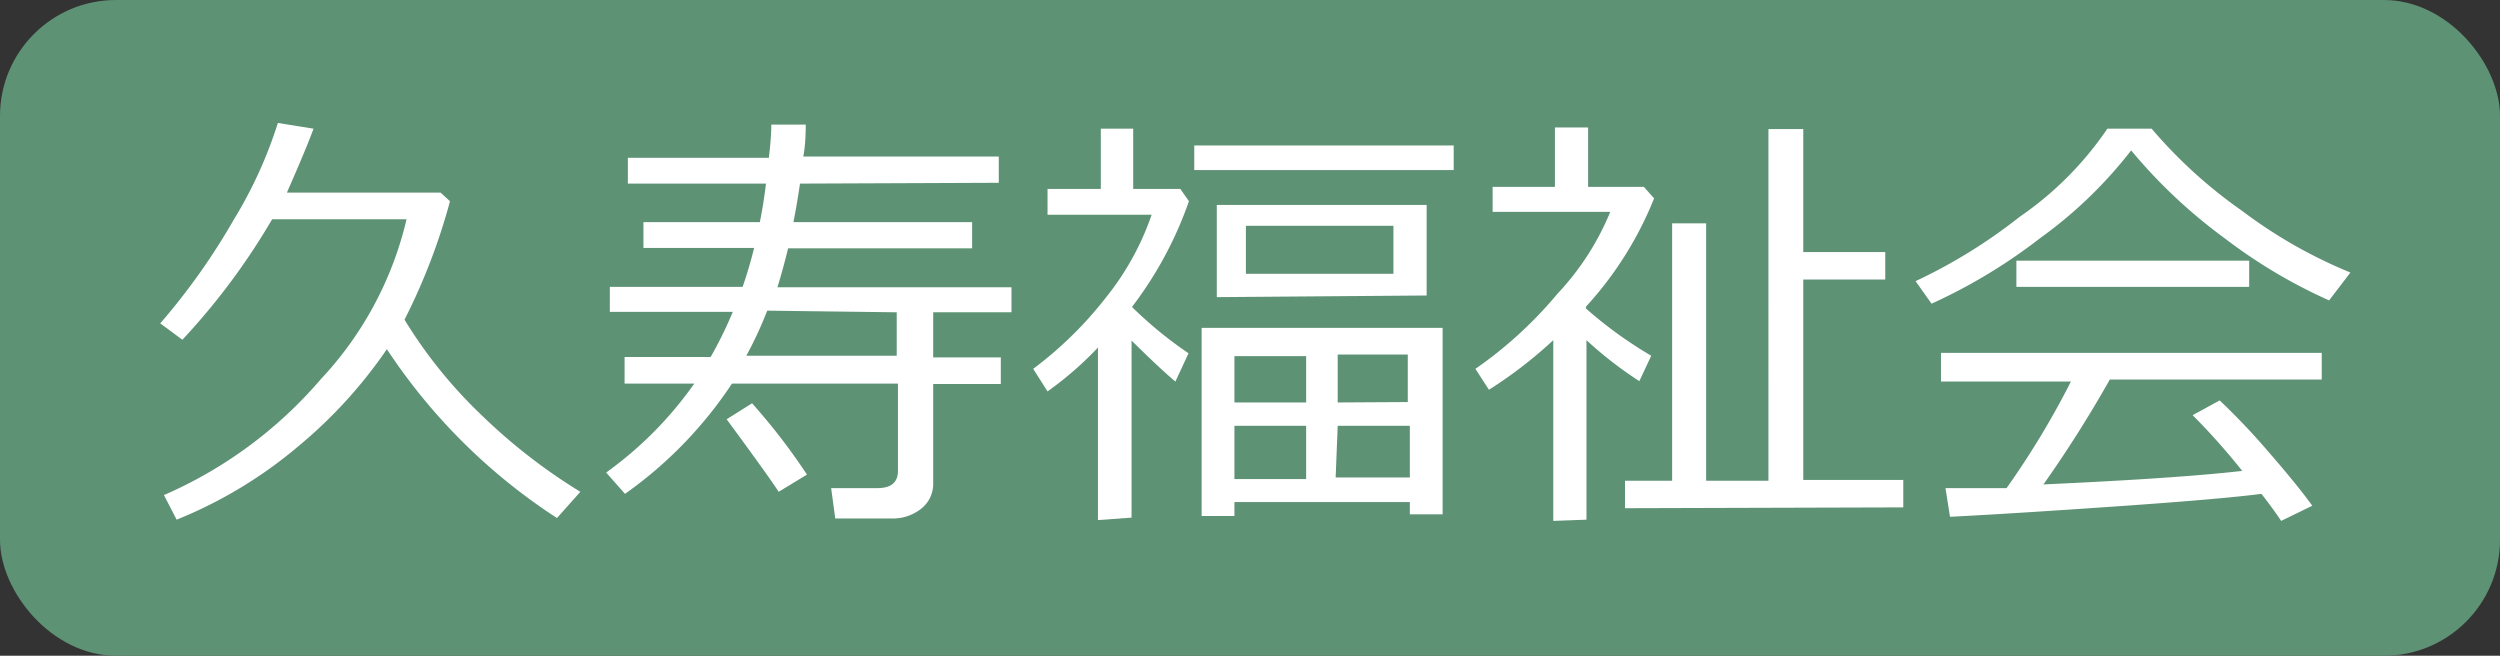
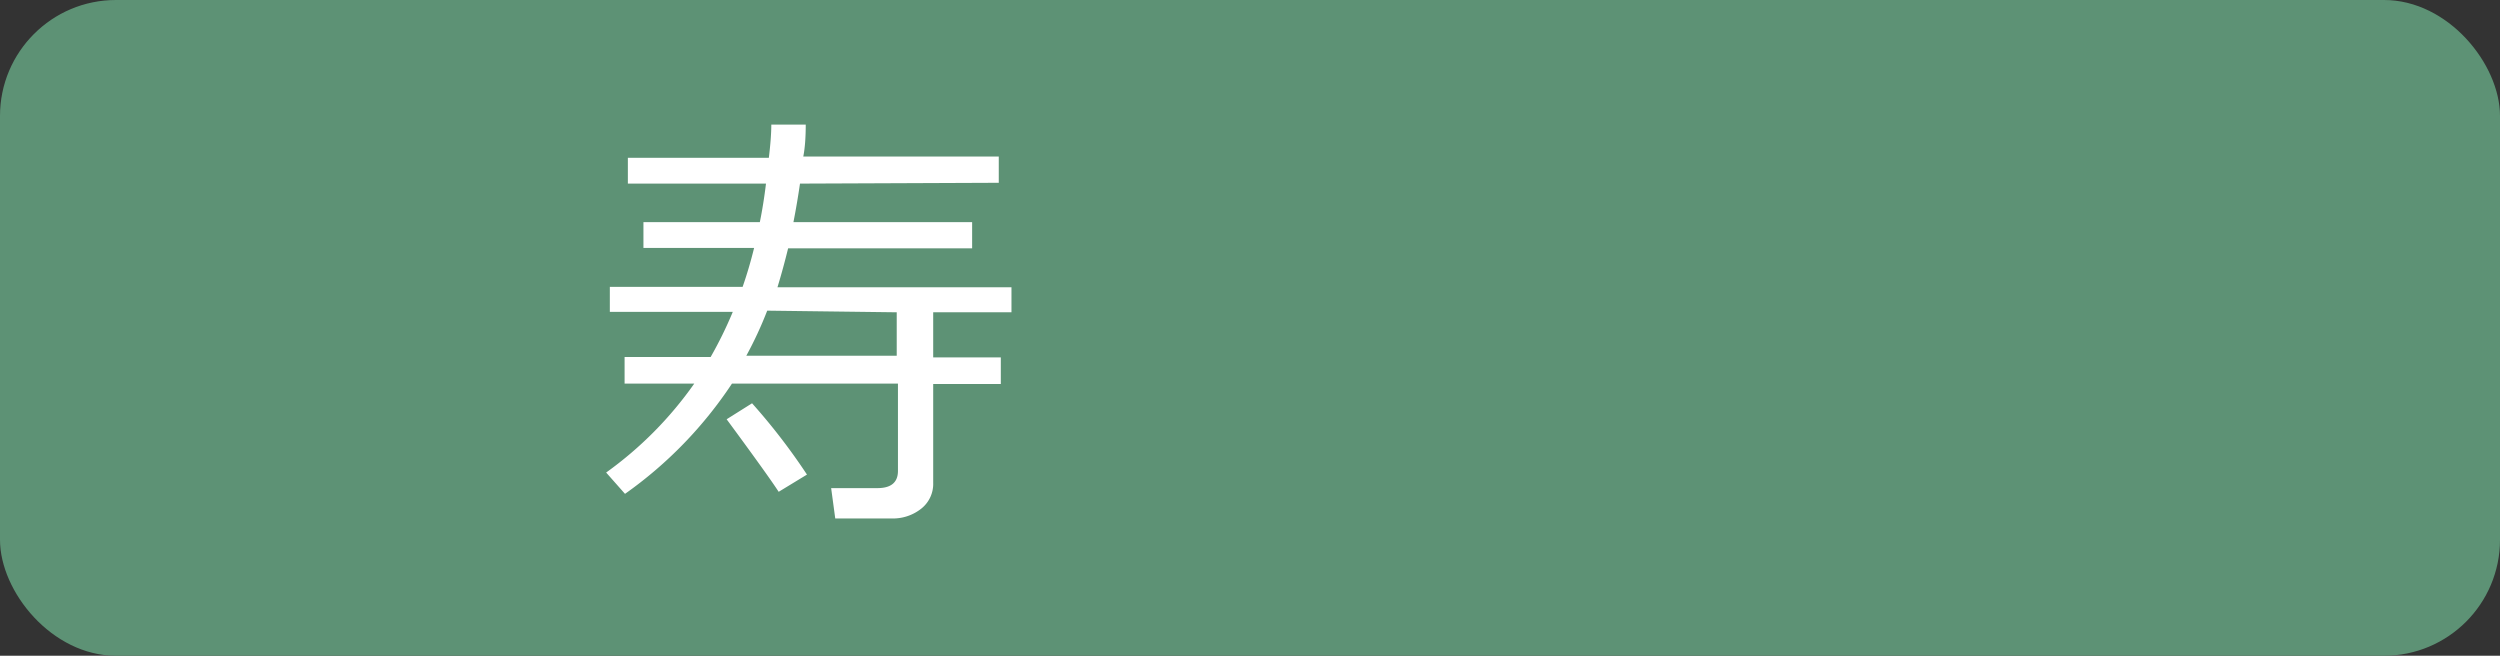
<svg xmlns="http://www.w3.org/2000/svg" viewBox="0 0 61 16">
  <rect x="0" y="0" width="61" height="16" fill="#333333" stroke="none" />
  <defs>
    <style>.cls-1{fill:#5d9275;}.cls-2{fill:#fff;}</style>
  </defs>
  <title>ico_01</title>
  <g id="レイヤー_2" data-name="レイヤー 2">
    <g id="レイヤー_1-2" data-name="レイヤー 1">
      <rect class="cls-1" width="61" height="16" rx="2.83" ry="2.83" />
-       <path class="cls-2" d="M4.31,12.68,4,12.08A10.61,10.61,0,0,0,7.83,9.25a8.55,8.55,0,0,0,2.09-3.9H6.64A16.48,16.48,0,0,1,4.45,8.29l-.54-.4a16.07,16.07,0,0,0,1.8-2.54A10.66,10.66,0,0,0,6.78,3l.87.14Q7.48,3.61,7,4.7h3.75l.23.21A14.93,14.93,0,0,1,9.87,7.8a11.46,11.46,0,0,0,1.86,2.31A13.81,13.81,0,0,0,14.16,12l-.57.64A14.27,14.27,0,0,1,9.44,8.52a11.5,11.5,0,0,1-2.15,2.36A10.92,10.92,0,0,1,4.31,12.68Z" />
      <path class="cls-2" d="M19.52,4.48q-.07.48-.16.94h4.36v.64H19.23q-.12.49-.26.95h5.71v.61H22.77v1.1h1.65v.65H22.77v2.41a.77.77,0,0,1-.29.63,1.11,1.11,0,0,1-.74.24H20.38l-.1-.74h1.13q.5,0,.5-.42V9.36H17.86a10.14,10.14,0,0,1-2.61,2.69l-.46-.52a9.11,9.11,0,0,0,2.15-2.17h-1.7V8.71h2.1a9.78,9.78,0,0,0,.54-1.1h-3V7h3.24q.16-.46.28-.95h-2.7V5.42h2.84q.09-.44.15-.94H15.32V3.85h3.44q.06-.5.06-.81l.84,0q0,.48-.06.78h4.77v.64ZM19,12q-.26-.4-1.27-1.77l.62-.39a15.18,15.18,0,0,1,1.34,1.74Zm-.28-4.42a9.35,9.35,0,0,1-.51,1.1h3.67V7.62Z" />
-       <path class="cls-2" d="M26.79,12.69V8.48a8.34,8.34,0,0,1-1.23,1.07L25.21,9A9.35,9.35,0,0,0,27,7.24a6.68,6.68,0,0,0,1.1-2H25.56V4.61h1.3V3.14h.79V4.61H28.8l.21.3a9.27,9.27,0,0,1-1.39,2.58A9.86,9.86,0,0,0,29,8.62l-.32.69q-.35-.29-1.07-1v4.32Zm2.35-8.54v-.6h6.33v.6Zm5.26,8.1H30.12v.34h-.8V8H35.2v4.55h-.8Zm-4.71-5V5h5.12V7.21Zm2.18,1.44H30.12V9.82h1.75Zm-1.75,3h1.75V10.39H30.12ZM34,5.51h-3.6V6.68H34Zm.35,4.3V8.65H32.64V9.82Zm-1.76,1.84H34.4V10.39H32.64Z" />
-       <path class="cls-2" d="M37.9,12.71V8.3a10.66,10.66,0,0,1-1.57,1.21L36,9A10.09,10.09,0,0,0,38,7.17a6.53,6.53,0,0,0,1.29-2H36.42V4.56h1.52V3.11h.81V4.56h1.36l.25.28A8.68,8.68,0,0,1,38.7,7.48v.05a10.28,10.28,0,0,0,1.59,1.15L40,9.3a9.48,9.48,0,0,1-1.29-1v4.38Zm1.75-.31v-.67H40.8V5.45h.83v6.28h1.52V3.15H44v3h2v.67H44v4.89h2.44v.67Z" />
-       <path class="cls-2" d="M56.83,7.33a12.75,12.75,0,0,1-2.54-1.51A12.79,12.79,0,0,1,52,3.67a10.72,10.72,0,0,1-2.22,2.14,13.31,13.31,0,0,1-2.65,1.6l-.39-.55a13,13,0,0,0,2.54-1.57,8.16,8.16,0,0,0,2.14-2.15H52.5a11.7,11.7,0,0,0,2.2,2,11.82,11.82,0,0,0,2.65,1.51Zm-9.25,5.28-.11-.7,1.49,0a20.5,20.5,0,0,0,1.57-2.6H47.36V8.61h9.29v.65H51.48a29.94,29.94,0,0,1-1.62,2.56q3.29-.15,4.85-.33a16.11,16.11,0,0,0-1.21-1.36l.66-.36A16.55,16.55,0,0,1,55.33,11q.73.84,1.09,1.34l-.76.37q-.17-.26-.48-.66-1,.13-3.6.31T47.57,12.61ZM49.2,7V6.36h5.68V7Z" />
    </g>
  </g>
</svg>